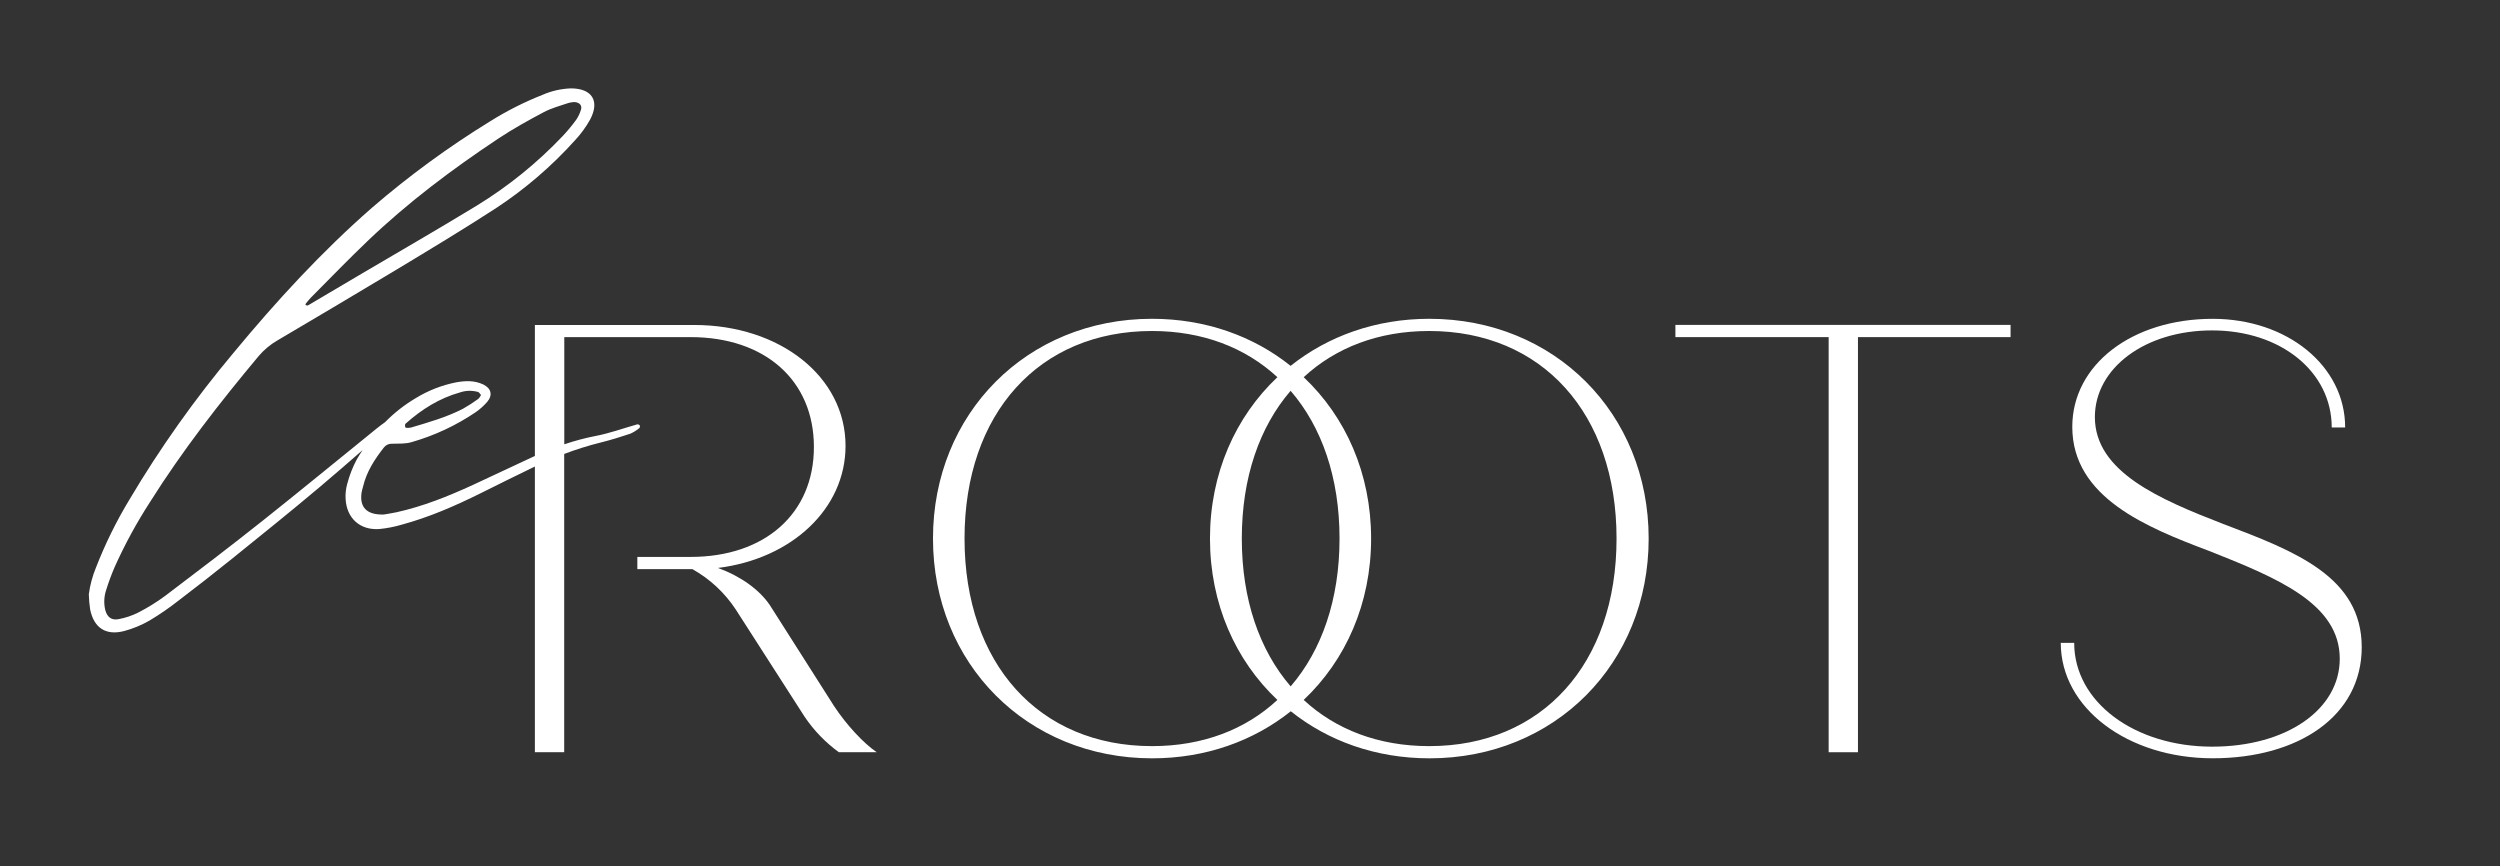
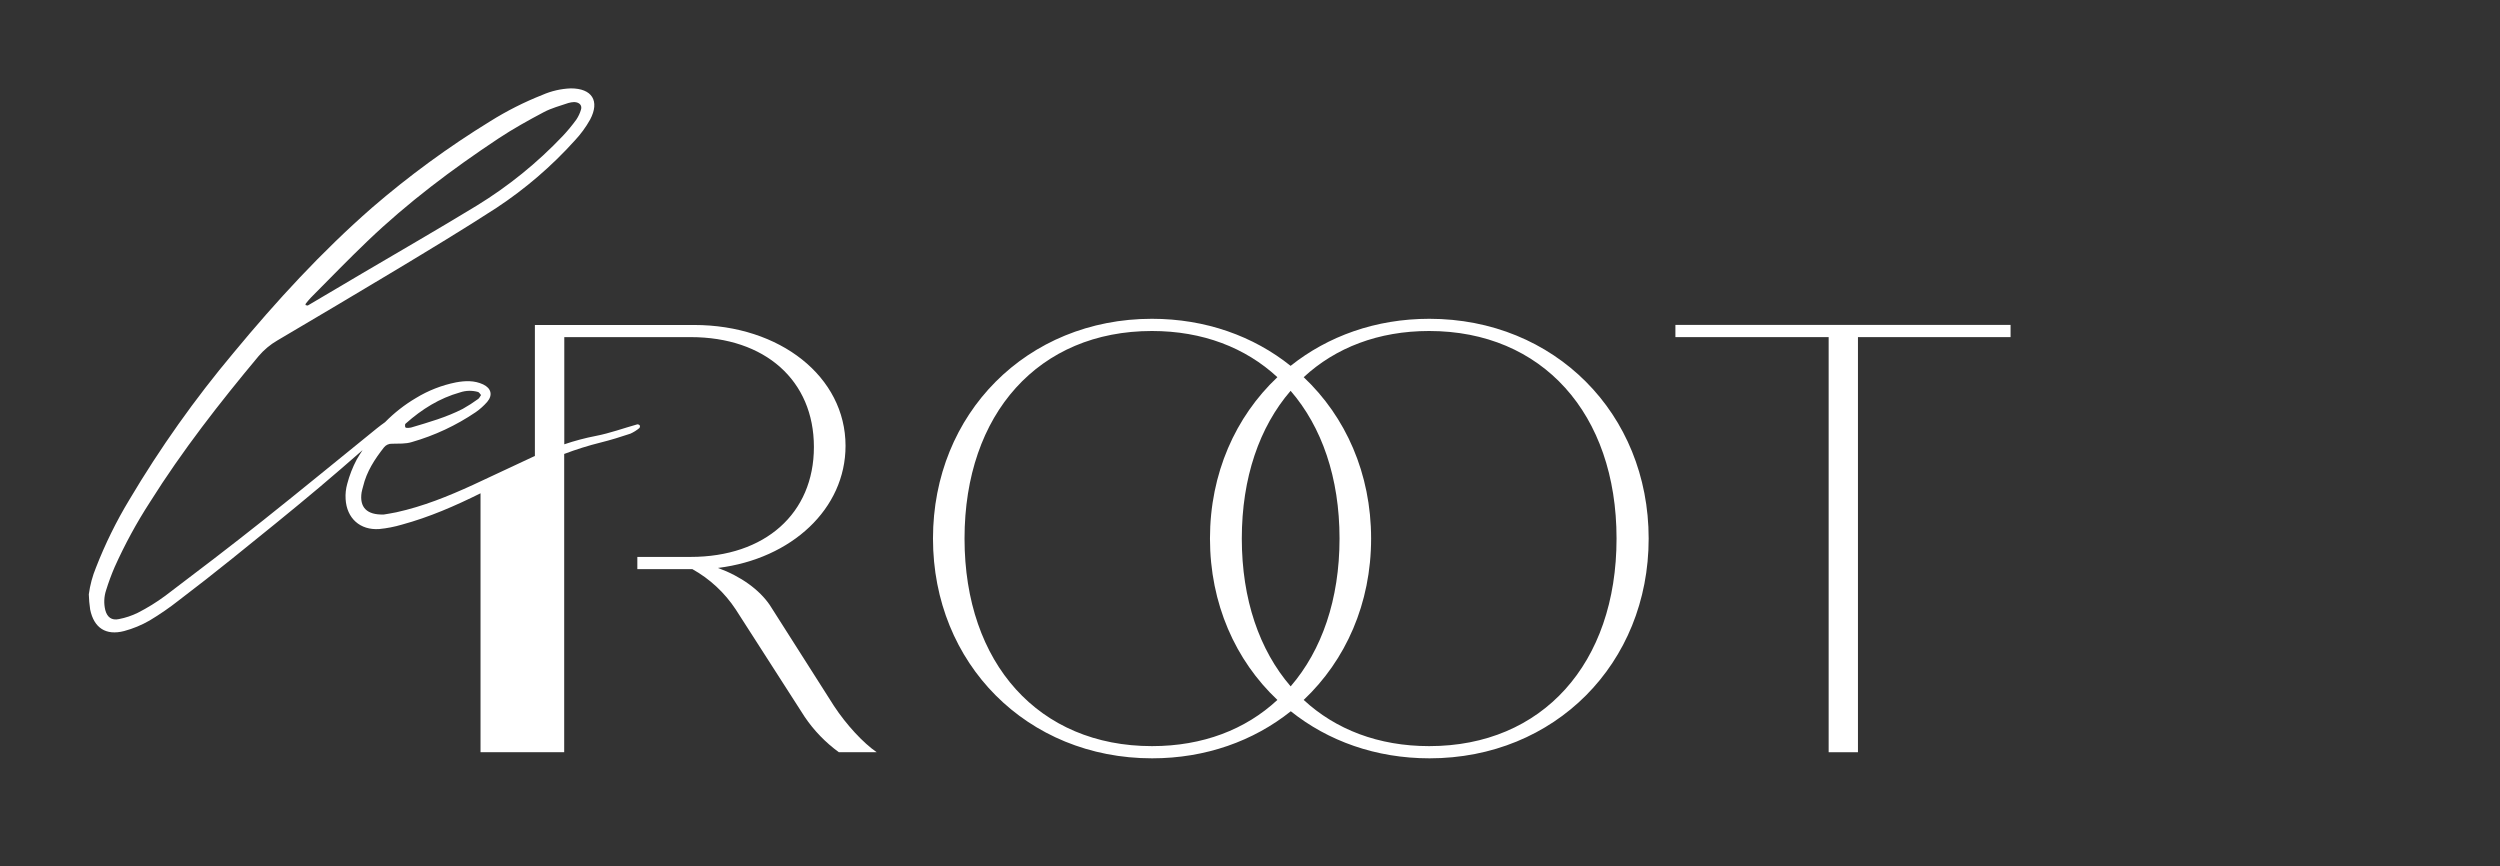
<svg xmlns="http://www.w3.org/2000/svg" width="176" height="61" viewBox="0 0 176 61" fill="none">
  <rect x="0" y="0" width="176" height="61" fill="#333333" stroke="none" />
-   <path d="M58.708 49.692L54.196 42.599C53.465 41.525 52.176 40.578 50.543 39.983C55.742 39.338 59.526 35.814 59.526 31.387C59.526 26.532 54.926 22.879 48.867 22.879H37.656V32.102L37.529 32.158C36.115 32.807 34.715 33.487 33.302 34.135C31.559 34.934 29.779 35.654 27.897 36.066C27.548 36.142 27.186 36.191 27.025 36.221C25.805 36.263 25.301 35.698 25.456 34.669C25.477 34.528 25.528 34.388 25.561 34.249C25.808 33.203 26.375 32.331 27.032 31.496C27.099 31.411 27.185 31.344 27.283 31.299C27.381 31.255 27.488 31.234 27.596 31.239C28.063 31.225 28.556 31.259 28.99 31.122C30.594 30.662 32.114 29.951 33.494 29.015C33.79 28.808 34.06 28.566 34.298 28.294C34.708 27.817 34.578 27.33 34.015 27.063C33.393 26.772 32.746 26.8 32.097 26.92C31.101 27.119 30.147 27.492 29.28 28.022C28.484 28.491 27.754 29.063 27.107 29.722C26.914 29.86 26.724 30.001 26.539 30.149C23.863 32.312 21.207 34.5 18.518 36.637C16.252 38.438 13.947 40.196 11.636 41.943C11.026 42.394 10.379 42.794 9.703 43.139C9.281 43.346 8.833 43.496 8.371 43.584C7.862 43.695 7.541 43.451 7.41 42.942C7.3 42.481 7.321 41.997 7.471 41.547C7.642 40.995 7.842 40.452 8.071 39.921C8.783 38.335 9.614 36.806 10.559 35.347C12.838 31.719 15.467 28.352 18.205 25.072C18.58 24.63 19.028 24.255 19.53 23.965C22.333 22.307 25.142 20.652 27.932 18.971C30.288 17.55 32.64 16.133 34.952 14.633C36.98 13.295 38.83 11.705 40.458 9.901C40.879 9.454 41.244 8.956 41.544 8.419C42.242 7.105 41.677 6.219 40.182 6.222C39.493 6.248 38.816 6.404 38.184 6.681C36.904 7.187 35.672 7.81 34.505 8.541C31.575 10.342 28.793 12.376 26.189 14.623C22.635 17.732 19.453 21.198 16.449 24.828C13.725 28.074 11.269 31.537 9.107 35.181C8.189 36.7 7.403 38.295 6.76 39.948C6.51 40.554 6.339 41.189 6.252 41.839C6.262 42.198 6.294 42.557 6.348 42.913C6.613 44.205 7.455 44.759 8.737 44.426C9.365 44.258 9.969 44.008 10.533 43.683C11.247 43.255 11.933 42.782 12.587 42.267C13.854 41.304 15.109 40.322 16.351 39.322C18.407 37.663 20.464 36.01 22.489 34.304C23.512 33.447 24.52 32.561 25.524 31.689C25.381 31.905 25.245 32.125 25.113 32.35C24.825 32.894 24.601 33.469 24.445 34.064C24.347 34.412 24.308 34.774 24.331 35.134C24.407 36.489 25.352 37.34 26.701 37.244C27.24 37.192 27.773 37.088 28.293 36.934C30.221 36.411 32.045 35.614 33.829 34.728C35.1 34.095 36.374 33.462 37.656 32.843V52.957H39.719V31.958C40.564 31.637 41.427 31.366 42.304 31.149C43.002 30.974 43.699 30.76 44.381 30.53C44.608 30.428 44.82 30.295 45.01 30.136C45.031 30.11 45.045 30.08 45.05 30.047C45.055 30.015 45.052 29.982 45.04 29.951C45.019 29.925 44.992 29.905 44.962 29.891C44.932 29.878 44.899 29.872 44.866 29.874C43.893 30.146 42.937 30.498 41.952 30.688C41.197 30.834 40.453 31.032 39.726 31.279V23.733H48.618C53.861 23.733 57.299 26.784 57.299 31.468C57.299 36.151 53.857 39.207 48.614 39.207H44.869V40.067H48.743C49.974 40.754 51.02 41.727 51.795 42.904L56.651 50.468C57.302 51.431 58.117 52.273 59.057 52.957H61.721C60.778 52.312 59.58 51.022 58.708 49.692ZM21.53 21.372C21.643 21.233 21.755 21.088 21.878 20.961C23.207 19.627 24.513 18.272 25.873 16.972C28.706 14.26 31.829 11.915 35.093 9.748C36.118 9.07 37.197 8.47 38.284 7.895C38.821 7.61 39.424 7.452 40.006 7.253C40.141 7.214 40.279 7.191 40.419 7.185C40.817 7.197 40.995 7.443 40.899 7.725C40.828 7.967 40.721 8.197 40.582 8.407C40.285 8.818 39.963 9.208 39.616 9.577C37.819 11.47 35.781 13.119 33.555 14.482C30.896 16.102 28.201 17.653 25.517 19.235C24.239 19.988 22.963 20.745 21.681 21.501C21.641 21.526 21.564 21.484 21.507 21.475C21.512 21.433 21.51 21.395 21.53 21.372ZM28.521 29.879C28.521 29.848 28.56 29.82 28.586 29.797C29.702 28.807 30.938 28.033 32.387 27.625C32.797 27.486 33.24 27.476 33.656 27.595C33.736 27.621 33.792 27.733 33.865 27.811C33.787 27.919 33.745 28.031 33.663 28.087C33.316 28.341 32.954 28.574 32.579 28.784C31.423 29.377 30.176 29.731 28.936 30.099C28.832 30.121 28.725 30.128 28.619 30.12C28.588 30.12 28.534 30.094 28.528 30.069C28.513 30.007 28.511 29.942 28.521 29.879Z" fill="white" />
+   <path d="M58.708 49.692L54.196 42.599C53.465 41.525 52.176 40.578 50.543 39.983C55.742 39.338 59.526 35.814 59.526 31.387C59.526 26.532 54.926 22.879 48.867 22.879H37.656V32.102L37.529 32.158C36.115 32.807 34.715 33.487 33.302 34.135C31.559 34.934 29.779 35.654 27.897 36.066C27.548 36.142 27.186 36.191 27.025 36.221C25.805 36.263 25.301 35.698 25.456 34.669C25.477 34.528 25.528 34.388 25.561 34.249C25.808 33.203 26.375 32.331 27.032 31.496C27.099 31.411 27.185 31.344 27.283 31.299C27.381 31.255 27.488 31.234 27.596 31.239C28.063 31.225 28.556 31.259 28.99 31.122C30.594 30.662 32.114 29.951 33.494 29.015C33.79 28.808 34.06 28.566 34.298 28.294C34.708 27.817 34.578 27.33 34.015 27.063C33.393 26.772 32.746 26.8 32.097 26.92C31.101 27.119 30.147 27.492 29.28 28.022C28.484 28.491 27.754 29.063 27.107 29.722C26.914 29.86 26.724 30.001 26.539 30.149C23.863 32.312 21.207 34.5 18.518 36.637C16.252 38.438 13.947 40.196 11.636 41.943C11.026 42.394 10.379 42.794 9.703 43.139C9.281 43.346 8.833 43.496 8.371 43.584C7.862 43.695 7.541 43.451 7.41 42.942C7.3 42.481 7.321 41.997 7.471 41.547C7.642 40.995 7.842 40.452 8.071 39.921C8.783 38.335 9.614 36.806 10.559 35.347C12.838 31.719 15.467 28.352 18.205 25.072C18.58 24.63 19.028 24.255 19.53 23.965C22.333 22.307 25.142 20.652 27.932 18.971C30.288 17.55 32.64 16.133 34.952 14.633C36.98 13.295 38.83 11.705 40.458 9.901C40.879 9.454 41.244 8.956 41.544 8.419C42.242 7.105 41.677 6.219 40.182 6.222C39.493 6.248 38.816 6.404 38.184 6.681C36.904 7.187 35.672 7.81 34.505 8.541C31.575 10.342 28.793 12.376 26.189 14.623C22.635 17.732 19.453 21.198 16.449 24.828C13.725 28.074 11.269 31.537 9.107 35.181C8.189 36.7 7.403 38.295 6.76 39.948C6.51 40.554 6.339 41.189 6.252 41.839C6.262 42.198 6.294 42.557 6.348 42.913C6.613 44.205 7.455 44.759 8.737 44.426C9.365 44.258 9.969 44.008 10.533 43.683C11.247 43.255 11.933 42.782 12.587 42.267C13.854 41.304 15.109 40.322 16.351 39.322C18.407 37.663 20.464 36.01 22.489 34.304C23.512 33.447 24.52 32.561 25.524 31.689C25.381 31.905 25.245 32.125 25.113 32.35C24.825 32.894 24.601 33.469 24.445 34.064C24.347 34.412 24.308 34.774 24.331 35.134C24.407 36.489 25.352 37.34 26.701 37.244C27.24 37.192 27.773 37.088 28.293 36.934C30.221 36.411 32.045 35.614 33.829 34.728V52.957H39.719V31.958C40.564 31.637 41.427 31.366 42.304 31.149C43.002 30.974 43.699 30.76 44.381 30.53C44.608 30.428 44.82 30.295 45.01 30.136C45.031 30.11 45.045 30.08 45.05 30.047C45.055 30.015 45.052 29.982 45.04 29.951C45.019 29.925 44.992 29.905 44.962 29.891C44.932 29.878 44.899 29.872 44.866 29.874C43.893 30.146 42.937 30.498 41.952 30.688C41.197 30.834 40.453 31.032 39.726 31.279V23.733H48.618C53.861 23.733 57.299 26.784 57.299 31.468C57.299 36.151 53.857 39.207 48.614 39.207H44.869V40.067H48.743C49.974 40.754 51.02 41.727 51.795 42.904L56.651 50.468C57.302 51.431 58.117 52.273 59.057 52.957H61.721C60.778 52.312 59.58 51.022 58.708 49.692ZM21.53 21.372C21.643 21.233 21.755 21.088 21.878 20.961C23.207 19.627 24.513 18.272 25.873 16.972C28.706 14.26 31.829 11.915 35.093 9.748C36.118 9.07 37.197 8.47 38.284 7.895C38.821 7.61 39.424 7.452 40.006 7.253C40.141 7.214 40.279 7.191 40.419 7.185C40.817 7.197 40.995 7.443 40.899 7.725C40.828 7.967 40.721 8.197 40.582 8.407C40.285 8.818 39.963 9.208 39.616 9.577C37.819 11.47 35.781 13.119 33.555 14.482C30.896 16.102 28.201 17.653 25.517 19.235C24.239 19.988 22.963 20.745 21.681 21.501C21.641 21.526 21.564 21.484 21.507 21.475C21.512 21.433 21.51 21.395 21.53 21.372ZM28.521 29.879C28.521 29.848 28.56 29.82 28.586 29.797C29.702 28.807 30.938 28.033 32.387 27.625C32.797 27.486 33.24 27.476 33.656 27.595C33.736 27.621 33.792 27.733 33.865 27.811C33.787 27.919 33.745 28.031 33.663 28.087C33.316 28.341 32.954 28.574 32.579 28.784C31.423 29.377 30.176 29.731 28.936 30.099C28.832 30.121 28.725 30.128 28.619 30.12C28.588 30.12 28.534 30.094 28.528 30.069C28.513 30.007 28.511 29.942 28.521 29.879Z" fill="white" />
  <path d="M100.623 22.443C96.854 22.443 93.487 23.663 90.859 25.756C88.244 23.663 84.872 22.443 81.095 22.443C72.308 22.443 65.682 29.105 65.682 37.914C65.682 46.722 72.308 53.386 81.109 53.386C84.881 53.386 88.248 52.166 90.873 50.073C93.489 52.166 96.861 53.386 100.637 53.386C109.448 53.386 116.066 46.726 116.066 37.914C116.066 29.102 109.434 22.443 100.623 22.443ZM90.859 48.316C88.668 45.774 87.423 42.203 87.423 37.914C87.423 33.624 88.668 30.054 90.859 27.513C93.056 30.054 94.303 33.628 94.303 37.914C94.303 42.199 93.056 45.774 90.866 48.316H90.859ZM81.095 52.527C73.146 52.527 67.903 46.726 67.903 37.914C67.903 29.102 73.146 23.302 81.095 23.302C84.663 23.302 87.681 24.472 89.928 26.554C86.975 29.344 85.182 33.335 85.182 37.914C85.182 42.492 86.973 46.49 89.928 49.275C87.693 51.357 84.675 52.527 81.108 52.527H81.095ZM100.611 52.527C97.046 52.527 94.028 51.357 91.78 49.275C94.734 46.485 96.526 42.494 96.526 37.914C96.526 33.333 94.734 29.339 91.78 26.554C94.028 24.472 97.046 23.302 100.611 23.302C108.562 23.302 113.805 29.105 113.805 37.914C113.805 46.722 108.574 52.527 100.623 52.527H100.611Z" fill="white" />
  <path d="M117.949 23.733H128.737V52.957H130.8V23.733H141.544V22.873H117.949V23.733Z" fill="white" />
-   <path d="M156.503 36.883C152.076 35.164 147.479 33.23 147.479 29.363C147.479 25.923 151.002 23.261 155.731 23.261C160.587 23.261 164.154 26.183 164.154 30.094H165.099C165.099 25.754 161.018 22.445 155.773 22.445C150.101 22.445 145.889 25.669 145.889 30.052C145.889 35.037 151.175 37.143 155.478 38.77C160.378 40.703 164.719 42.51 164.719 46.377C164.719 49.944 160.979 52.565 155.736 52.565C150.277 52.565 146.023 49.426 146.023 45.259H145.078C145.078 49.859 149.805 53.383 155.778 53.383C161.795 53.383 166.266 50.419 166.266 45.561C166.26 40.621 161.619 38.817 156.503 36.883Z" fill="white" />
</svg>